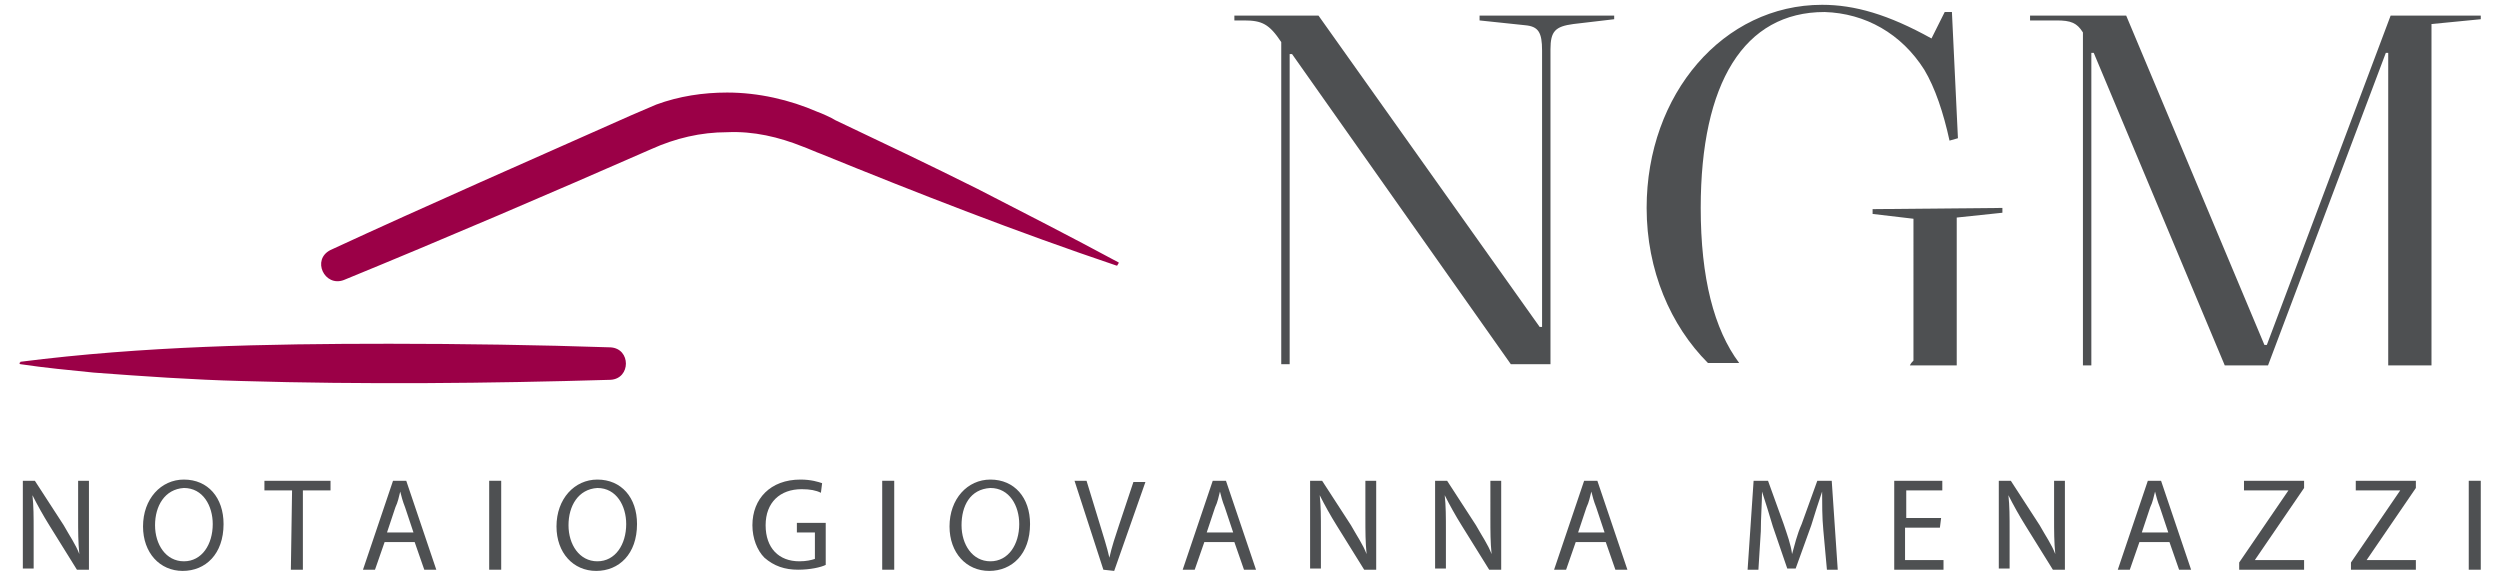
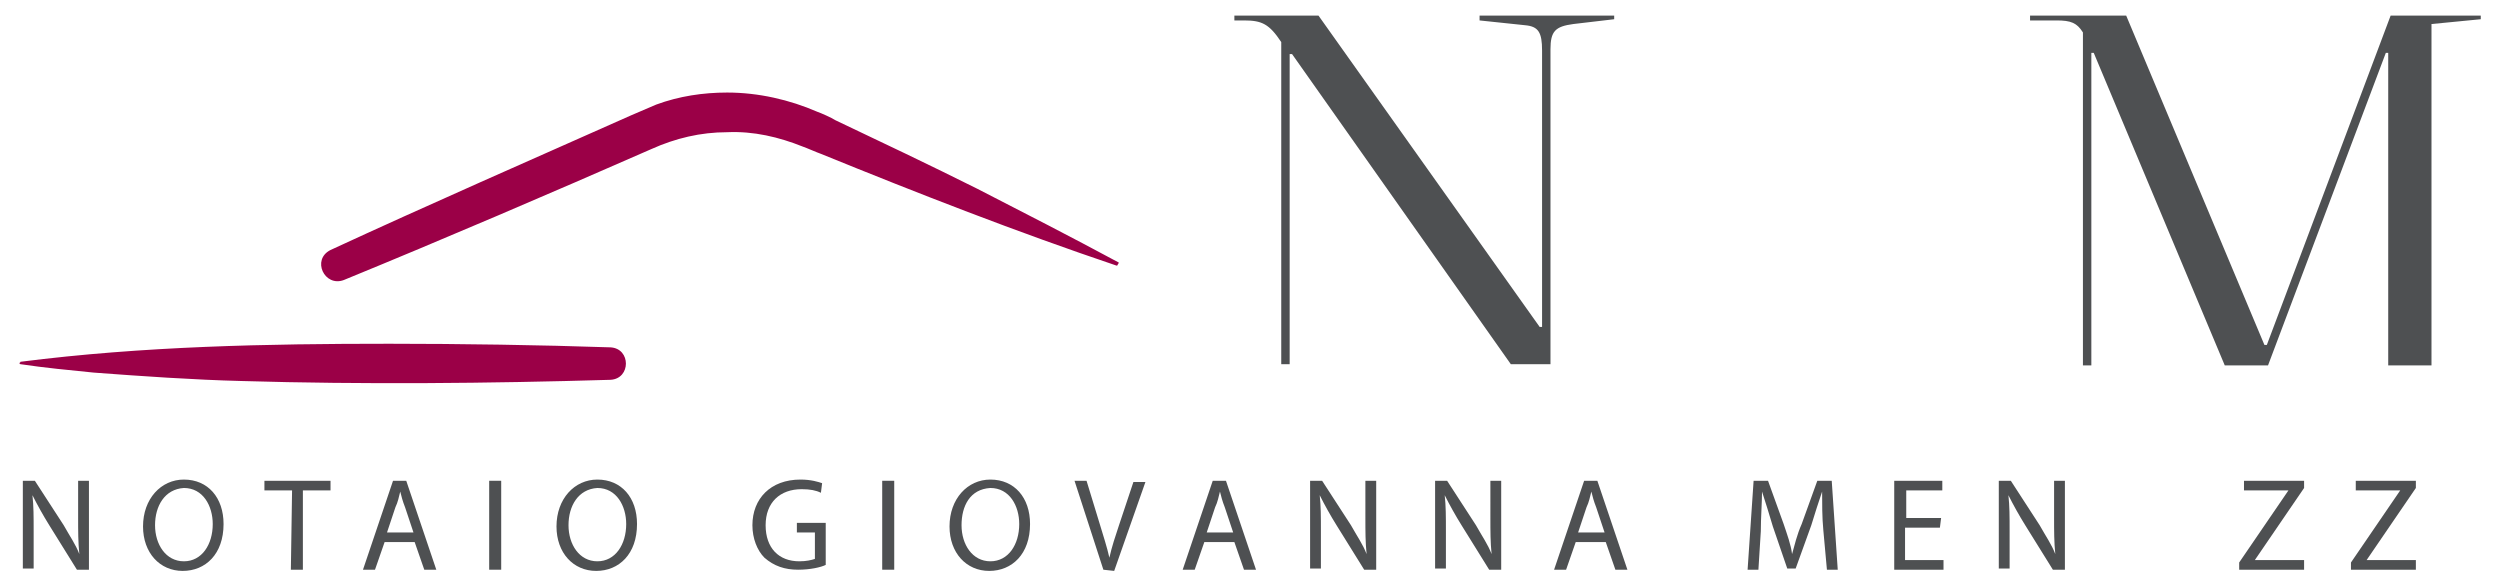
<svg xmlns="http://www.w3.org/2000/svg" id="Layer_1" x="0px" y="0px" viewBox="0 0 208 48" style="enable-background:new 0 0 208 48;" xml:space="preserve">
  <g>
    <g>
      <path style="fill:#4E5052;" d="M123.1,1.3v0.4l3.8,0.4c1.1,0.1,1.4,0.6,1.4,2.1v23h-0.2L109.7,1.3h-7v0.4h0.8 c1.5,0,2.1,0.3,3.1,1.8v26.8h0.7V4.5h0.2l18.2,25.8h3.3V4.1c0-1.5,0.4-1.9,1.9-2.1l3.4-0.4V1.3H123.1z" />
-       <path style="fill:#4E5052;" d="M155.8,17.4v0.4l3.4,0.4V30c-0.1,0.1-0.2,0.2-0.3,0.4h3.9V18.1l3.8-0.4v-0.4L155.8,17.4L155.8,17.4 z M160.1,5.8c0.9,1.5,1.6,3.6,2.1,5.9l0.7-0.2L162.4,1h-0.6l-1.1,2.2c-3.6-2-6.4-2.8-9.1-2.8c-8.2,0-14.6,7.4-14.6,16.9 c0,5.2,2,9.8,5.1,12.9h2.6c-2.1-2.8-3.2-7.1-3.2-12.9c0-10.4,3.6-16.3,10.3-16.3C155.2,1.1,158.2,2.8,160.1,5.8z" />
      <path style="fill:#4E5052;" d="M198.9,1.3l-10.3,27.4h-0.2L176.9,1.3h-8v0.4h2.2c1.2,0,1.7,0.2,2.2,1v27.7h0.7v-26h0.2l10.9,26 h3.6l9.8-26h0.2v26h3.6V2l4.1-0.4V1.3H198.9z" />
    </g>
    <g>
      <path style="fill:#4E5052;" d="M1.9,47.4V40h1l2.4,3.7c0.5,0.9,1,1.6,1.3,2.4l0,0c-0.1-1-0.1-1.9-0.1-3V40h0.9v7.4h-1l-2.3-3.7 c-0.5-0.8-1-1.7-1.4-2.5l0,0c0.1,0.9,0.1,1.8,0.1,3v3.1H1.9V47.4z" />
      <path style="fill:#4E5052;" d="M18.6,43.6c0,2.5-1.5,3.9-3.4,3.9s-3.3-1.5-3.3-3.7c0-2.3,1.5-3.9,3.4-3.9 C17.3,39.9,18.6,41.4,18.6,43.6z M12.9,43.7c0,1.6,0.9,3,2.4,3s2.4-1.4,2.4-3.1c0-1.5-0.8-3-2.4-3C13.7,40.7,12.9,42.1,12.9,43.7z " />
      <path style="fill:#4E5052;" d="M24.3,40.8H22V40h5.5v0.8h-2.3v6.6h-1L24.3,40.8L24.3,40.8z" />
      <path style="fill:#4E5052;" d="M32,45.1l-0.8,2.3h-1l2.5-7.4h1.1l2.5,7.4h-1l-0.8-2.3H32z M34.4,44.3l-0.7-2.1 c-0.2-0.5-0.3-0.9-0.4-1.3l0,0c-0.1,0.4-0.2,0.9-0.4,1.3l-0.7,2.1H34.4z" />
      <path style="fill:#4E5052;" d="M41.7,40v7.4h-1V40H41.7z" />
      <path style="fill:#4E5052;" d="M53,43.6c0,2.5-1.5,3.9-3.4,3.9s-3.3-1.5-3.3-3.7c0-2.3,1.5-3.9,3.4-3.9C51.7,39.9,53,41.4,53,43.6 z M47.3,43.7c0,1.6,0.9,3,2.4,3s2.4-1.4,2.4-3.1c0-1.5-0.8-3-2.4-3C48.1,40.7,47.3,42.1,47.3,43.7z" />
      <path style="fill:#4E5052;" d="M68.7,47c-0.4,0.2-1.3,0.4-2.3,0.4c-1.1,0-2-0.3-2.8-1c-0.6-0.6-1-1.6-1-2.7c0-2.2,1.5-3.8,4-3.8 c0.9,0,1.5,0.2,1.8,0.3L68.3,41c-0.4-0.2-0.9-0.3-1.6-0.3c-1.8,0-3,1.1-3,3s1.1,3,2.8,3c0.6,0,1-0.1,1.3-0.2v-2.2h-1.5v-0.8h2.4 L68.7,47L68.7,47z" />
      <path style="fill:#4E5052;" d="M74.4,40v7.4h-1V40H74.4z" />
      <path style="fill:#4E5052;" d="M85.7,43.6c0,2.5-1.5,3.9-3.4,3.9S79,46,79,43.8c0-2.3,1.5-3.9,3.4-3.9 C84.4,39.9,85.7,41.4,85.7,43.6z M80,43.7c0,1.6,0.9,3,2.4,3s2.4-1.4,2.4-3.1c0-1.5-0.8-3-2.4-3C80.7,40.7,80,42.1,80,43.7z" />
      <path style="fill:#4E5052;" d="M91.8,47.4L89.4,40h1l1.1,3.6c0.3,1,0.6,1.9,0.8,2.8l0,0c0.2-0.9,0.5-1.8,0.8-2.7l1.2-3.6h1 l-2.6,7.4L91.8,47.4L91.8,47.4z" />
      <path style="fill:#4E5052;" d="M100.2,45.1l-0.8,2.3h-1l2.5-7.4h1.1l2.5,7.4h-1l-0.8-2.3H100.2z M102.6,44.3l-0.7-2.1 c-0.2-0.5-0.3-0.9-0.4-1.3l0,0c-0.1,0.4-0.2,0.9-0.4,1.3l-0.7,2.1H102.6z" />
      <path style="fill:#4E5052;" d="M109,47.4V40h1l2.4,3.7c0.5,0.9,1,1.6,1.3,2.4l0,0c-0.1-1-0.1-1.9-0.1-3V40h0.9v7.4h-1l-2.3-3.7 c-0.5-0.8-1-1.7-1.4-2.5l0,0c0.1,0.9,0.1,1.8,0.1,3v3.1H109V47.4z" />
      <path style="fill:#4E5052;" d="M119.4,47.4V40h1l2.4,3.7c0.5,0.9,1,1.6,1.3,2.4l0,0c-0.1-1-0.1-1.9-0.1-3V40h0.9v7.4h-1l-2.3-3.7 c-0.5-0.8-1-1.7-1.4-2.5l0,0c0.1,0.9,0.1,1.8,0.1,3v3.1h-0.9V47.4z" />
      <path style="fill:#4E5052;" d="M131.1,45.1l-0.8,2.3h-1l2.5-7.4h1.1l2.5,7.4h-1l-0.8-2.3H131.1z M133.5,44.3l-0.7-2.1 c-0.2-0.5-0.3-0.9-0.4-1.3l0,0c-0.1,0.4-0.2,0.9-0.4,1.3l-0.7,2.1H133.5z" />
      <path style="fill:#4E5052;" d="M151.7,44.1c-0.1-1-0.1-2.3-0.1-3.2l0,0c-0.3,0.9-0.6,1.8-0.9,2.8l-1.3,3.6h-0.7l-1.2-3.5 c-0.3-1-0.6-2-0.9-2.9l0,0c0,0.9-0.1,2.2-0.1,3.3l-0.2,3.2h-0.9l0.5-7.4h1.2l1.3,3.6c0.3,0.9,0.6,1.7,0.7,2.5l0,0 c0.2-0.7,0.4-1.6,0.8-2.5l1.3-3.6h1.2l0.5,7.4H152L151.7,44.1z" />
      <path style="fill:#4E5052;" d="M161.4,43.9h-2.9v2.7h3.2v0.8h-4.1V40h4v0.8h-3v2.3h2.9L161.4,43.9L161.4,43.9z" />
      <path style="fill:#4E5052;" d="M166.3,47.4V40h1l2.4,3.7c0.5,0.9,1,1.6,1.3,2.4l0,0c-0.1-1-0.1-1.9-0.1-3V40h0.9v7.4h-1l-2.3-3.7 c-0.5-0.8-1-1.7-1.4-2.5l0,0c0.1,0.9,0.1,1.8,0.1,3v3.1h-0.9V47.4z" />
-       <path style="fill:#4E5052;" d="M178,45.1l-0.8,2.3h-1l2.5-7.4h1.1l2.5,7.4h-1l-0.8-2.3H178z M180.4,44.3l-0.7-2.1 c-0.2-0.5-0.3-0.9-0.4-1.3l0,0c-0.1,0.4-0.2,0.9-0.4,1.3l-0.7,2.1H180.4z" />
      <path style="fill:#4E5052;" d="M186.3,46.8l4.1-6l0,0h-3.7V40h5v0.6l-4.1,6l0,0h4.1v0.8h-5.4L186.3,46.8L186.3,46.8z" />
      <path style="fill:#4E5052;" d="M195.6,46.8l4.1-6l0,0H196V40h5v0.6l-4.1,6l0,0h4.1v0.8h-5.4L195.6,46.8L195.6,46.8z" />
-       <path style="fill:#4E5052;" d="M206.4,40v7.4h-1V40H206.4z" />
    </g>
    <g>
      <path style="fill:#9B0047;" d="M1.7,30.1c10.2-1.3,20.5-1.5,30.7-1.5c5.9,0,12.5,0.1,18.4,0.3c1.7,0.1,1.7,2.6,0,2.7 c-10.1,0.3-20.6,0.4-30.7,0.1c-4-0.1-8.3-0.4-12.3-0.7c-2-0.2-4.1-0.4-6.1-0.7C1.6,30.3,1.6,30.2,1.7,30.1 C1.6,30.2,1.7,30.2,1.7,30.1L1.7,30.1z" />
      <path style="fill:#9B0047;" d="M27.5,20.8c8-3.7,16.9-7.6,25-11.2c0.7-0.3,1.4-0.6,2.1-0.9c1.9-0.7,3.9-1,5.9-1 c2.6,0,5.2,0.6,7.5,1.6c0.3,0.1,1.2,0.5,1.5,0.7c3.8,1.8,8,3.8,11.8,5.7c3.9,2,7.8,4,11.7,6.1c0.1,0,0.1,0.1,0,0.2 c0,0.1-0.1,0.1-0.1,0.1c-8.3-2.8-16.5-6-24.6-9.3c-0.3-0.1-1.2-0.5-1.5-0.6c-2-0.8-4.1-1.3-6.3-1.2c-2.2,0-4.3,0.5-6.3,1.4 C46,16,36.9,19.9,28.6,23.3C27,23.9,25.9,21.6,27.5,20.8L27.5,20.8z" />
    </g>
  </g>
</svg>